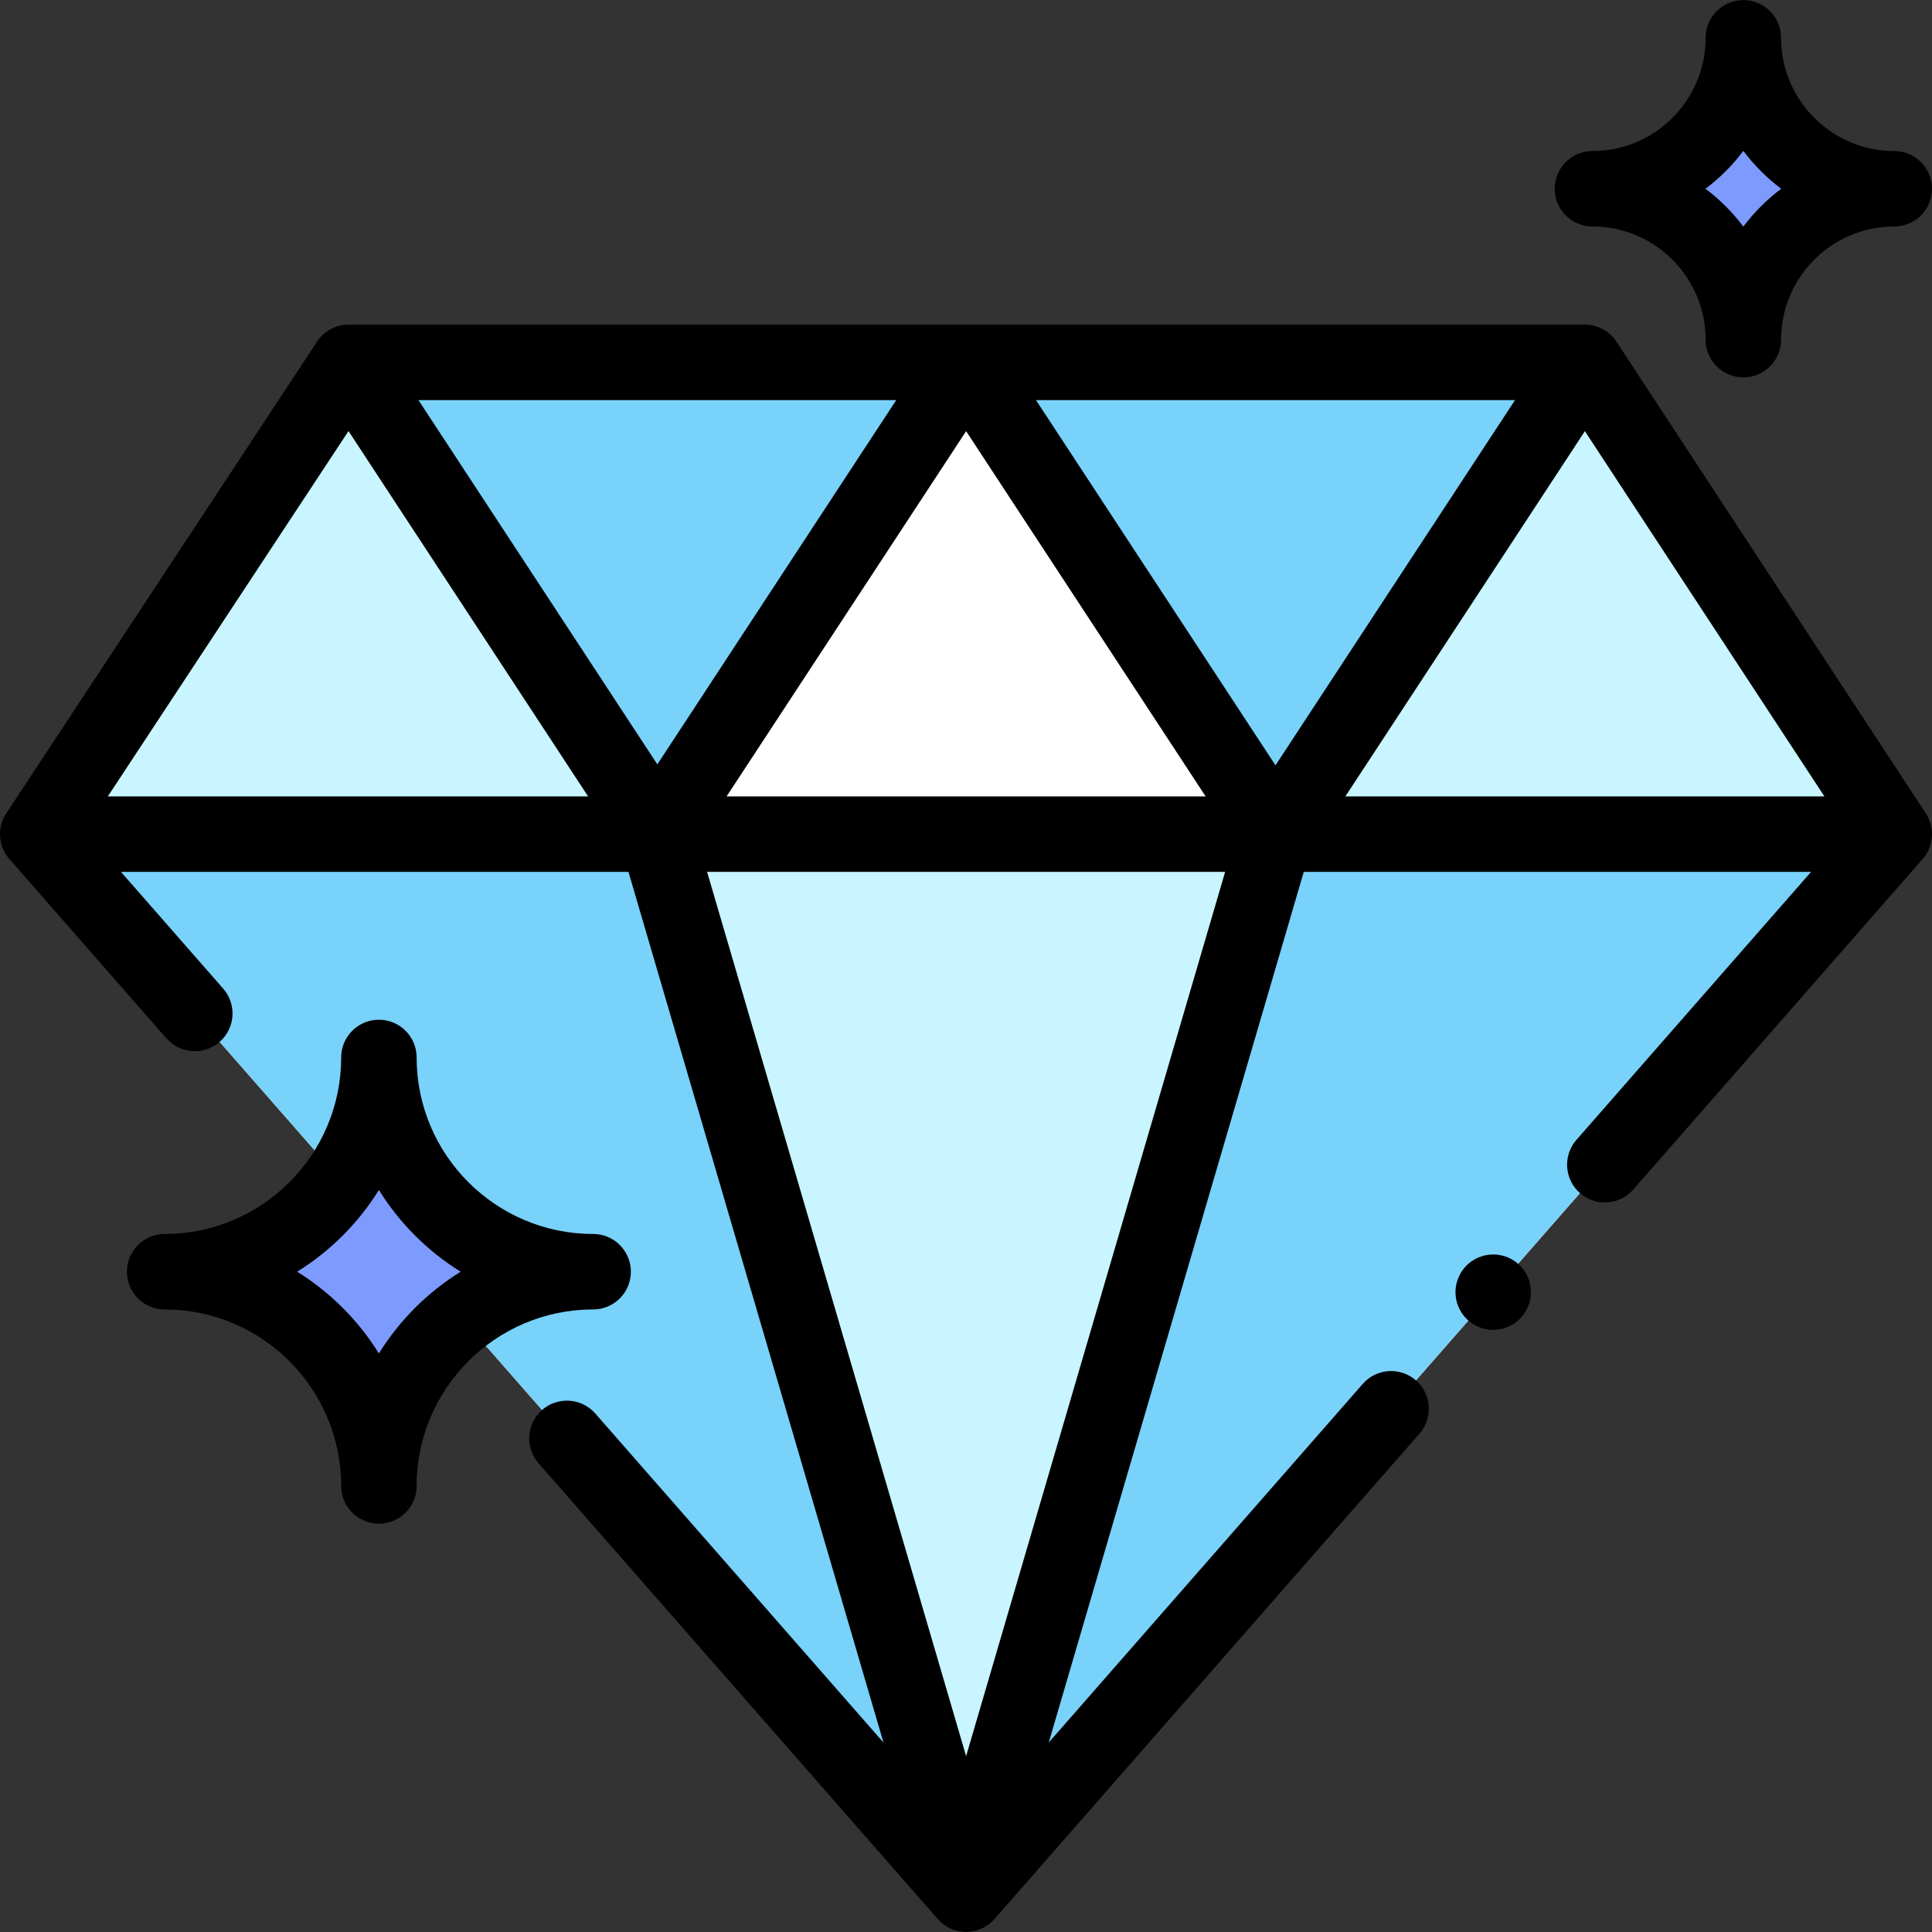
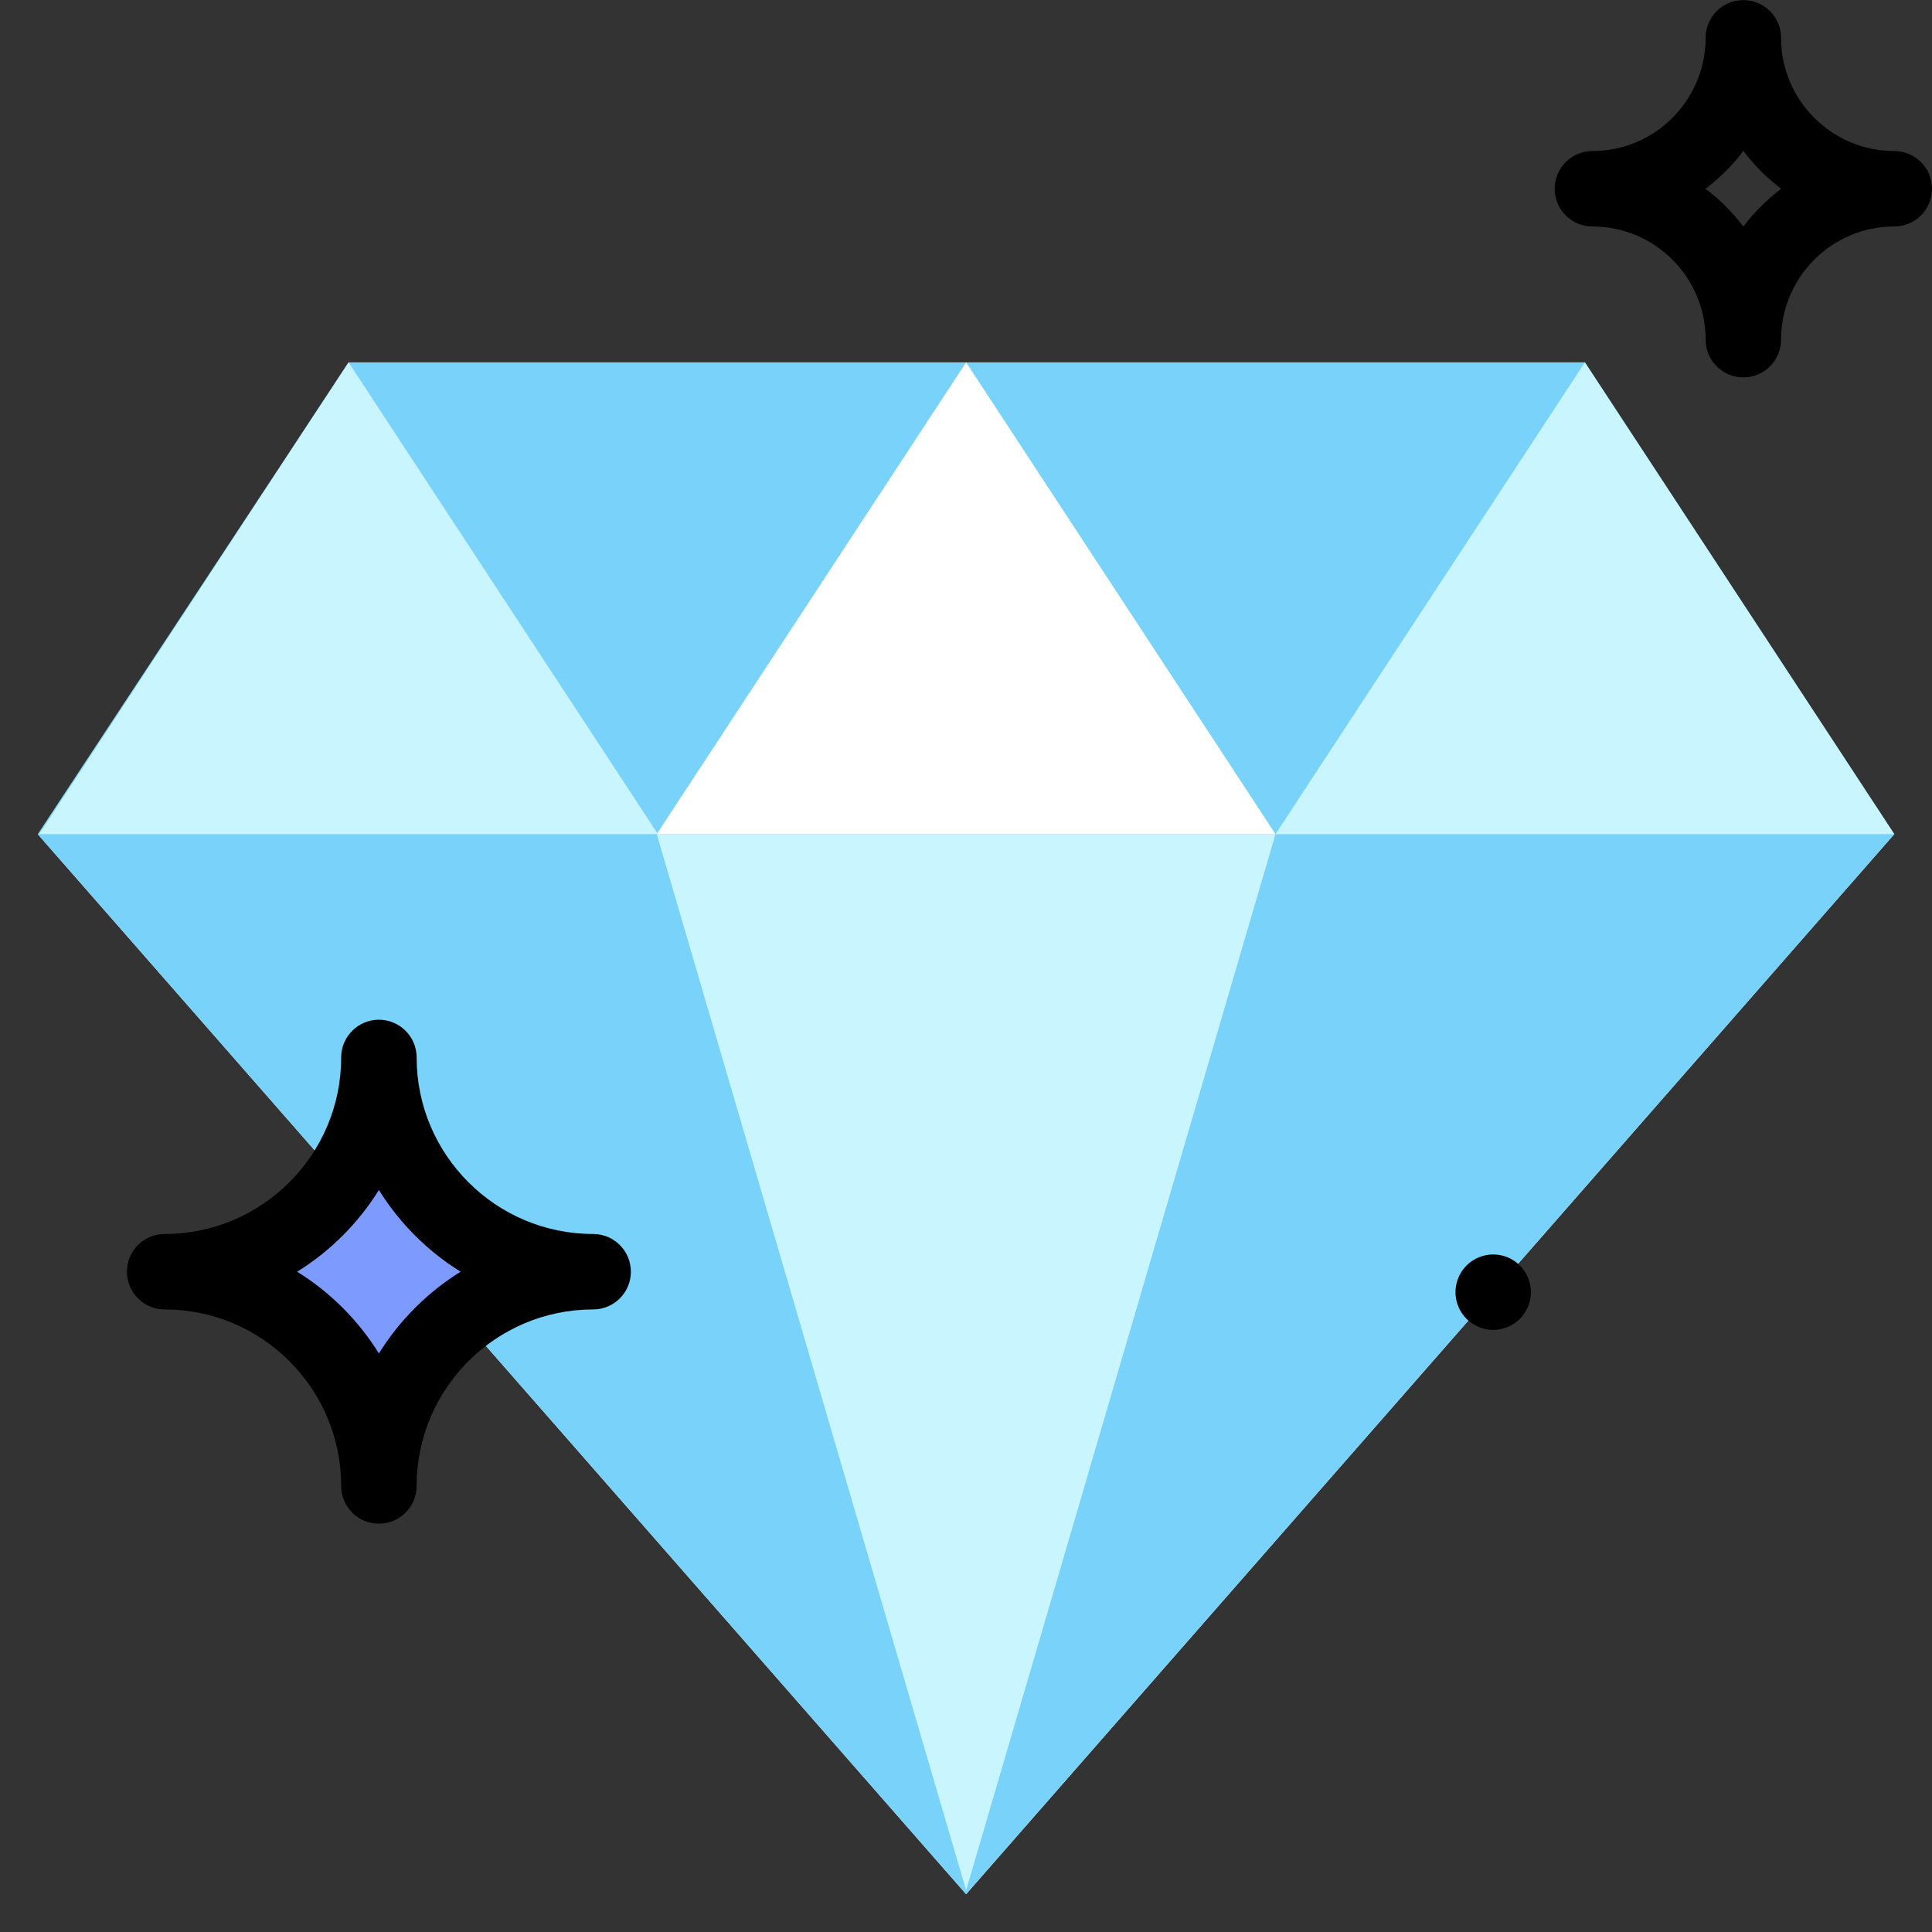
<svg xmlns="http://www.w3.org/2000/svg" version="1.1" id="Capa_1" x="0px" y="0px" viewBox="0 0 512 512" style="enable-background:new 0 0 512 512;" xml:space="preserve">
  <rect x="0" y="0" width="512" height="512" fill="#333333" stroke="none" />
  <polygon style="fill:#FFFFFF;" points="9.999,221.054 256.03,501.974 502.001,221.054 " />
  <g>
    <polygon style="fill:#78D2FA;" points="9.999,221.054 256.03,501.974 502.001,221.054 " />
    <polygon style="fill:#78D2FA;" points="92.378,96.03 10.011,221.054 502.001,221.054 420.011,96.03 " />
  </g>
  <polygon style="fill:#FFFFFF;" points="174.039,221.054 256.03,96.03 338.02,221.054 " />
  <g>
    <polygon style="fill:#C8F5FF;" points="338.02,221.054 420.011,96.03 502.001,221.054 " />
    <polygon style="fill:#C8F5FF;" points="10.388,221.054 92.377,96.03 174.368,221.054 " />
    <polygon style="fill:#C8F5FF;" points="338.02,221.054 174.039,221.054 256.03,500.974 " />
  </g>
  <g>
    <path style="fill:#7D9BFF;" d="M100.412,393.793L100.412,393.793c0-31.357-25.42-56.777-56.777-56.777l0,0 c31.357,0,56.777-25.42,56.777-56.777l0,0c0,31.357,25.42,56.777,56.777,56.777l0,0 C125.833,337.016,100.412,362.437,100.412,393.793z" />
-     <path style="fill:#7D9BFF;" d="M462.005,90.017L462.005,90.017c0-22.089-17.907-39.996-39.996-39.996l0,0 c22.089,0,39.996-17.907,39.996-39.996l0,0c0,22.089,17.907,39.996,39.996,39.996l0,0 C479.912,50.022,462.005,67.929,462.005,90.017z" />
  </g>
-   <path d="M428.372,90.546c-1.849-2.818-4.991-4.516-8.361-4.516H92.378c-3.363,0-6.5,1.69-8.35,4.499L1.906,215.181 c-0.391,0.539-0.73,1.121-1.013,1.743c-1.621,3.574-1.001,7.765,1.585,10.717l41.625,47.527c3.639,4.155,9.955,4.573,14.11,0.935 c4.154-3.639,4.572-9.956,0.934-14.109l-27.097-30.941h134.501L234.137,461.8l-76.375-87.205c-3.638-4.155-9.956-4.573-14.109-0.935 c-4.154,3.639-4.572,9.956-0.934,14.11l105.79,120.791c1.898,2.168,4.641,3.412,7.522,3.412c2.882,0,5.623-1.244,7.521-3.413 l112.63-128.632c3.639-4.155,3.22-10.472-0.936-14.109c-4.156-3.639-10.473-3.22-14.109,0.936l-83.21,95.033l67.584-230.735h134.445 l-62.183,71.02c-3.639,4.155-3.22,10.472,0.936,14.109c1.897,1.662,4.245,2.477,6.583,2.477c2.782,0,5.55-1.155,7.526-3.413 l76.706-87.605c2.959-3.379,3.302-8.315,0.839-12.07L428.372,90.546z M483.486,211.055H356.535l63.476-96.792L483.486,211.055z M174.203,202.57l-63.311-96.541h126.623L174.203,202.57z M256.03,114.263l63.475,96.792H192.555L256.03,114.263z M274.545,106.029 h126.952l-63.476,96.792L274.545,106.029z M92.358,114.234l63.495,96.821H28.573L92.358,114.234z M256.03,465.403l-68.642-234.35 h137.285L256.03,465.403z" />
  <path d="M167.188,337.016c0-5.522-4.478-9.999-9.999-9.999c-25.793,0-46.778-20.985-46.778-46.778c0-5.522-4.478-9.999-9.999-9.999 s-9.999,4.477-9.999,9.999c0,25.793-20.985,46.778-46.778,46.778c-5.521,0-9.999,4.477-9.999,9.999s4.478,9.999,9.999,9.999 c25.793,0,46.778,20.985,46.778,46.778c0,5.522,4.478,9.999,9.999,9.999s9.999-4.477,9.999-9.999 c0-25.793,20.985-46.778,46.778-46.778C162.712,347.015,167.188,342.539,167.188,337.016z M100.412,358.677 c-5.451-8.782-12.879-16.209-21.66-21.661c8.781-5.451,16.208-12.878,21.66-21.661c5.451,8.782,12.879,16.209,21.66,21.661 C113.291,342.468,105.864,349.894,100.412,358.677z" />
  <path d="M422.009,60.021c16.54,0,29.997,13.457,29.997,29.997c0,5.522,4.478,9.999,9.999,9.999s9.999-4.477,9.999-9.999 c0-16.54,13.457-29.997,29.997-29.997c5.521,0,9.999-4.477,9.999-9.999s-4.478-9.999-9.999-9.999 c-16.54,0-29.997-13.457-29.997-29.997c0-5.522-4.478-9.999-9.999-9.999s-9.999,4.477-9.999,9.999 c0,16.54-13.457,29.997-29.997,29.997c-5.521,0-9.999,4.477-9.999,9.999S416.488,60.021,422.009,60.021z M462.005,39.992 c2.853,3.798,6.232,7.177,10.03,10.03c-3.798,2.853-7.178,6.232-10.03,10.03c-2.853-3.798-6.232-7.177-10.03-10.03 C455.773,47.169,459.152,43.789,462.005,39.992z" />
  <path d="M395.715,332.442c-2.631,0-5.199,1.06-7.069,2.93c-1.86,1.86-2.93,4.44-2.93,7.069s1.069,5.209,2.93,7.069 c1.86,1.86,4.439,2.93,7.069,2.93c2.63,0,5.209-1.07,7.068-2.93c1.86-1.86,2.931-4.44,2.931-7.069s-1.07-5.209-2.931-7.069 C400.925,333.502,398.345,332.442,395.715,332.442z" />
  <g> </g>
  <g> </g>
  <g> </g>
  <g> </g>
  <g> </g>
  <g> </g>
  <g> </g>
  <g> </g>
  <g> </g>
  <g> </g>
  <g> </g>
  <g> </g>
  <g> </g>
  <g> </g>
  <g> </g>
</svg>